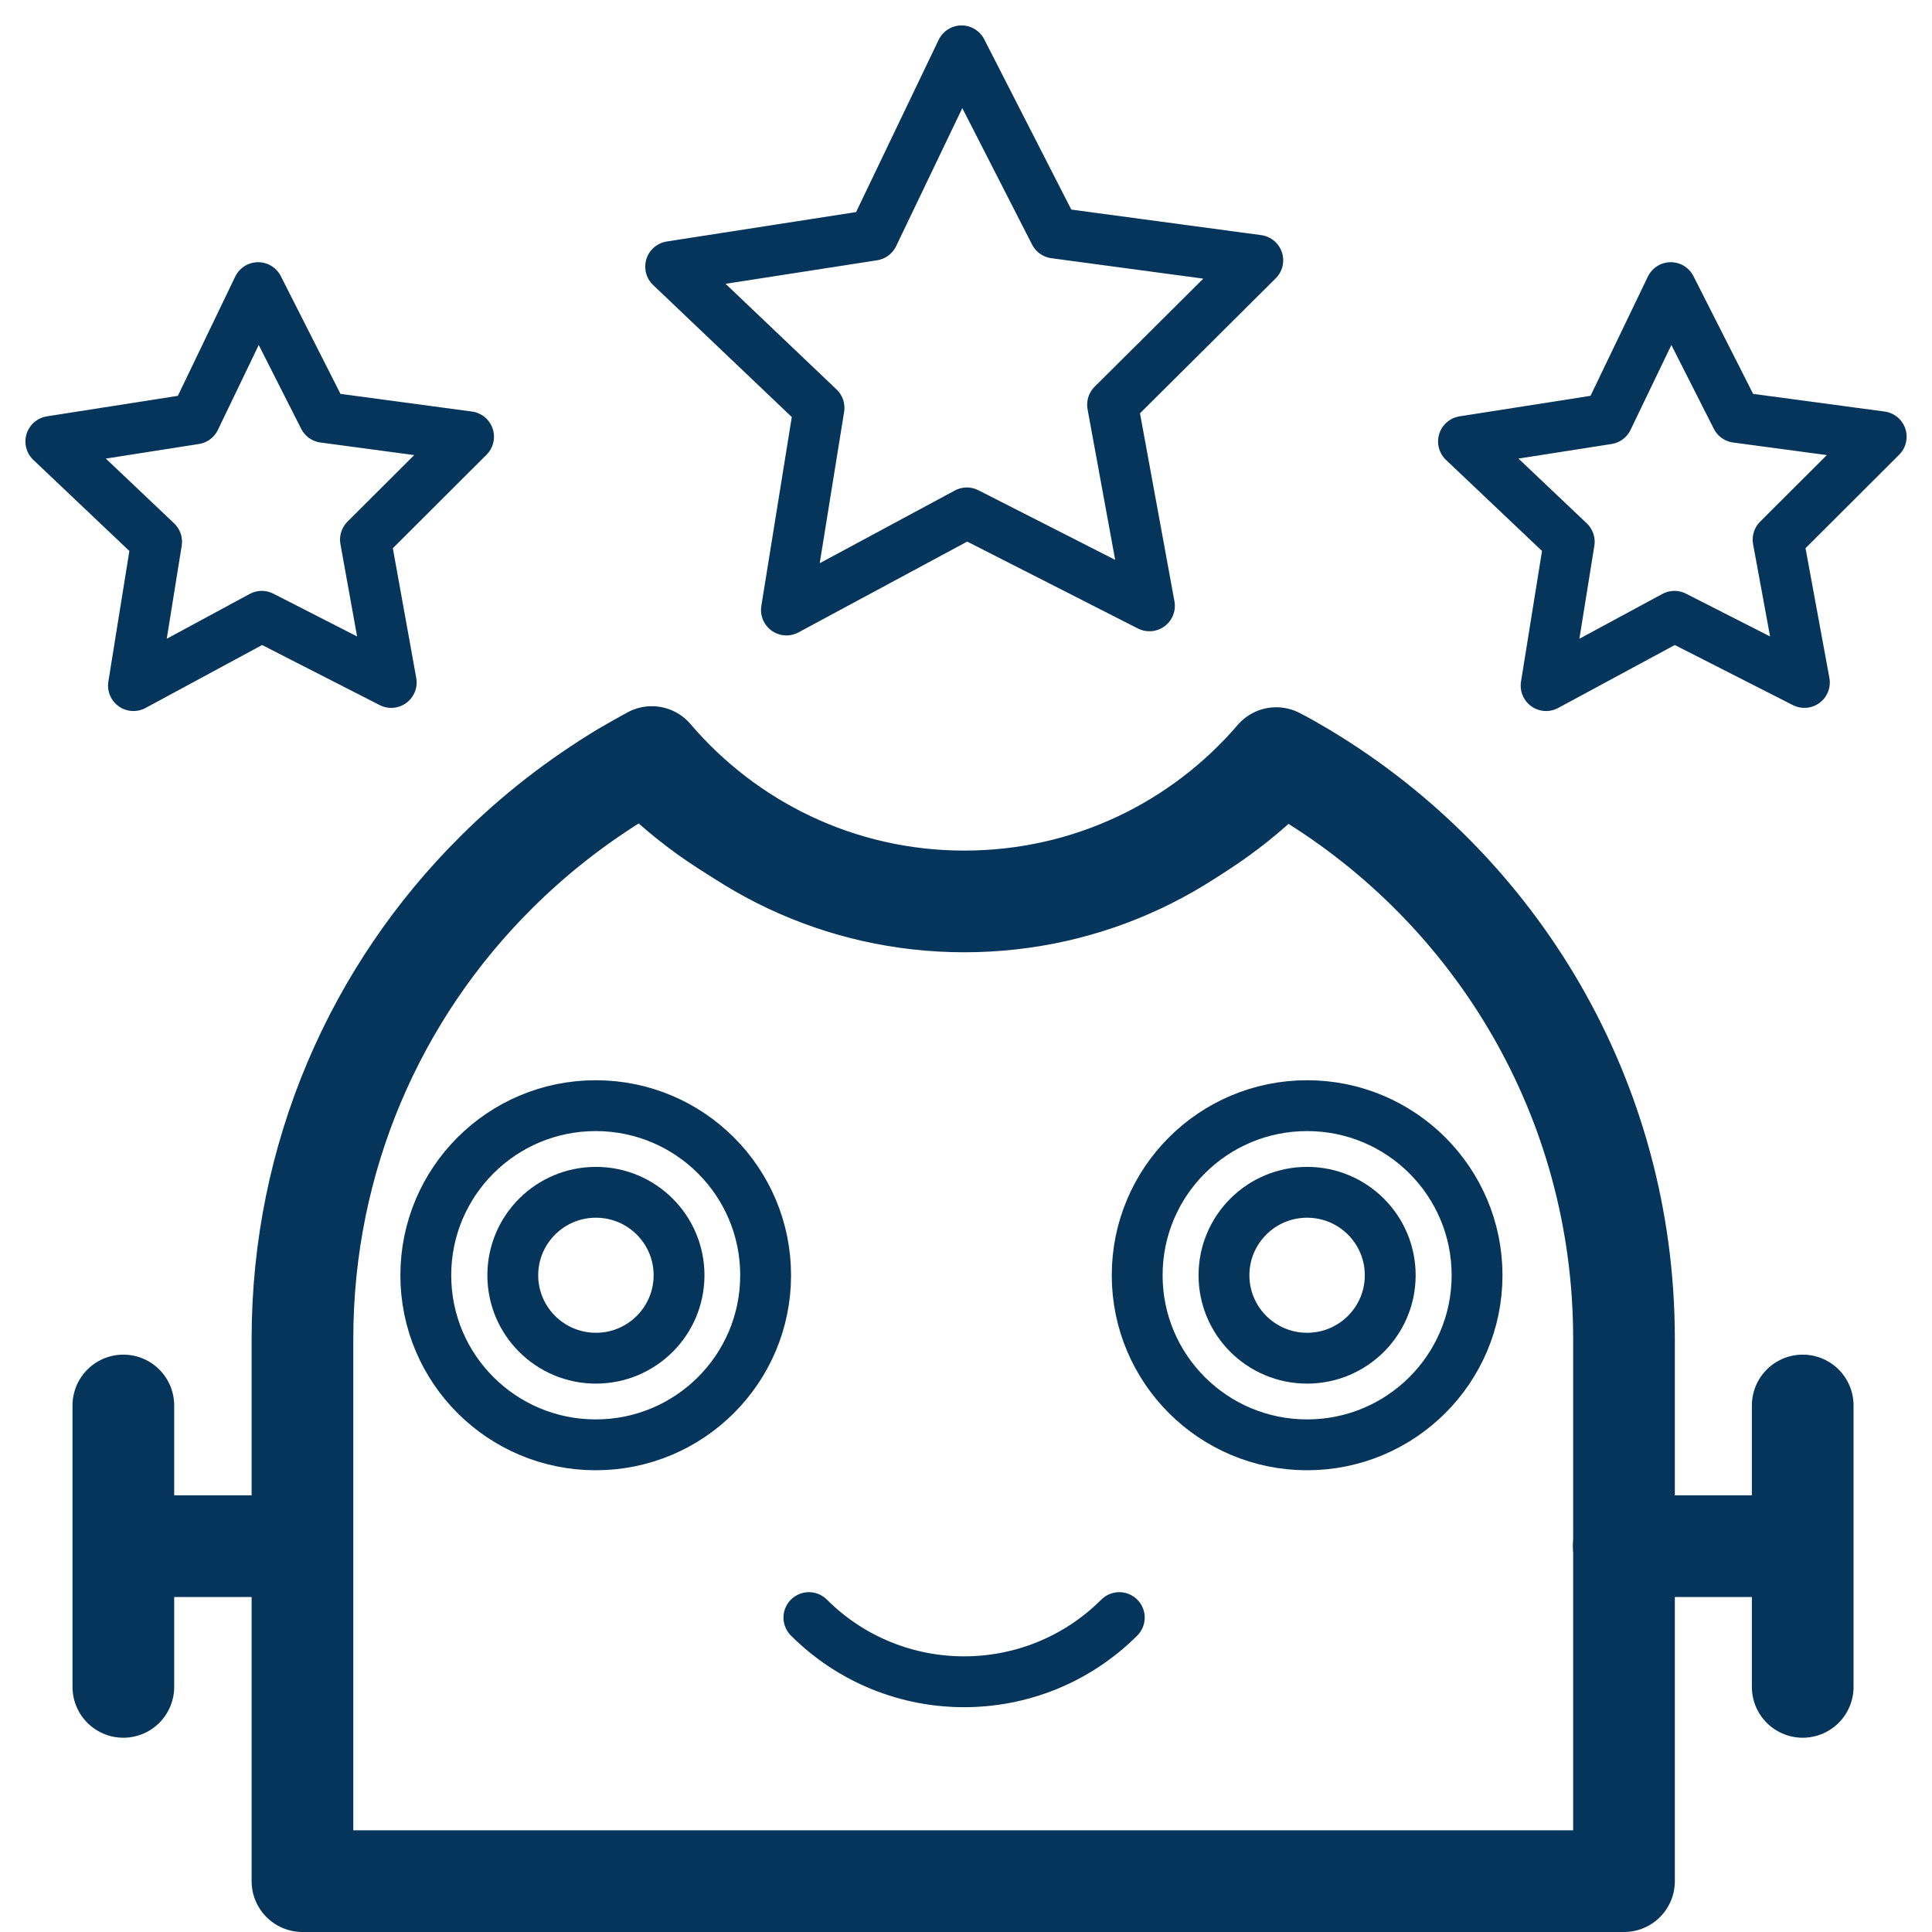
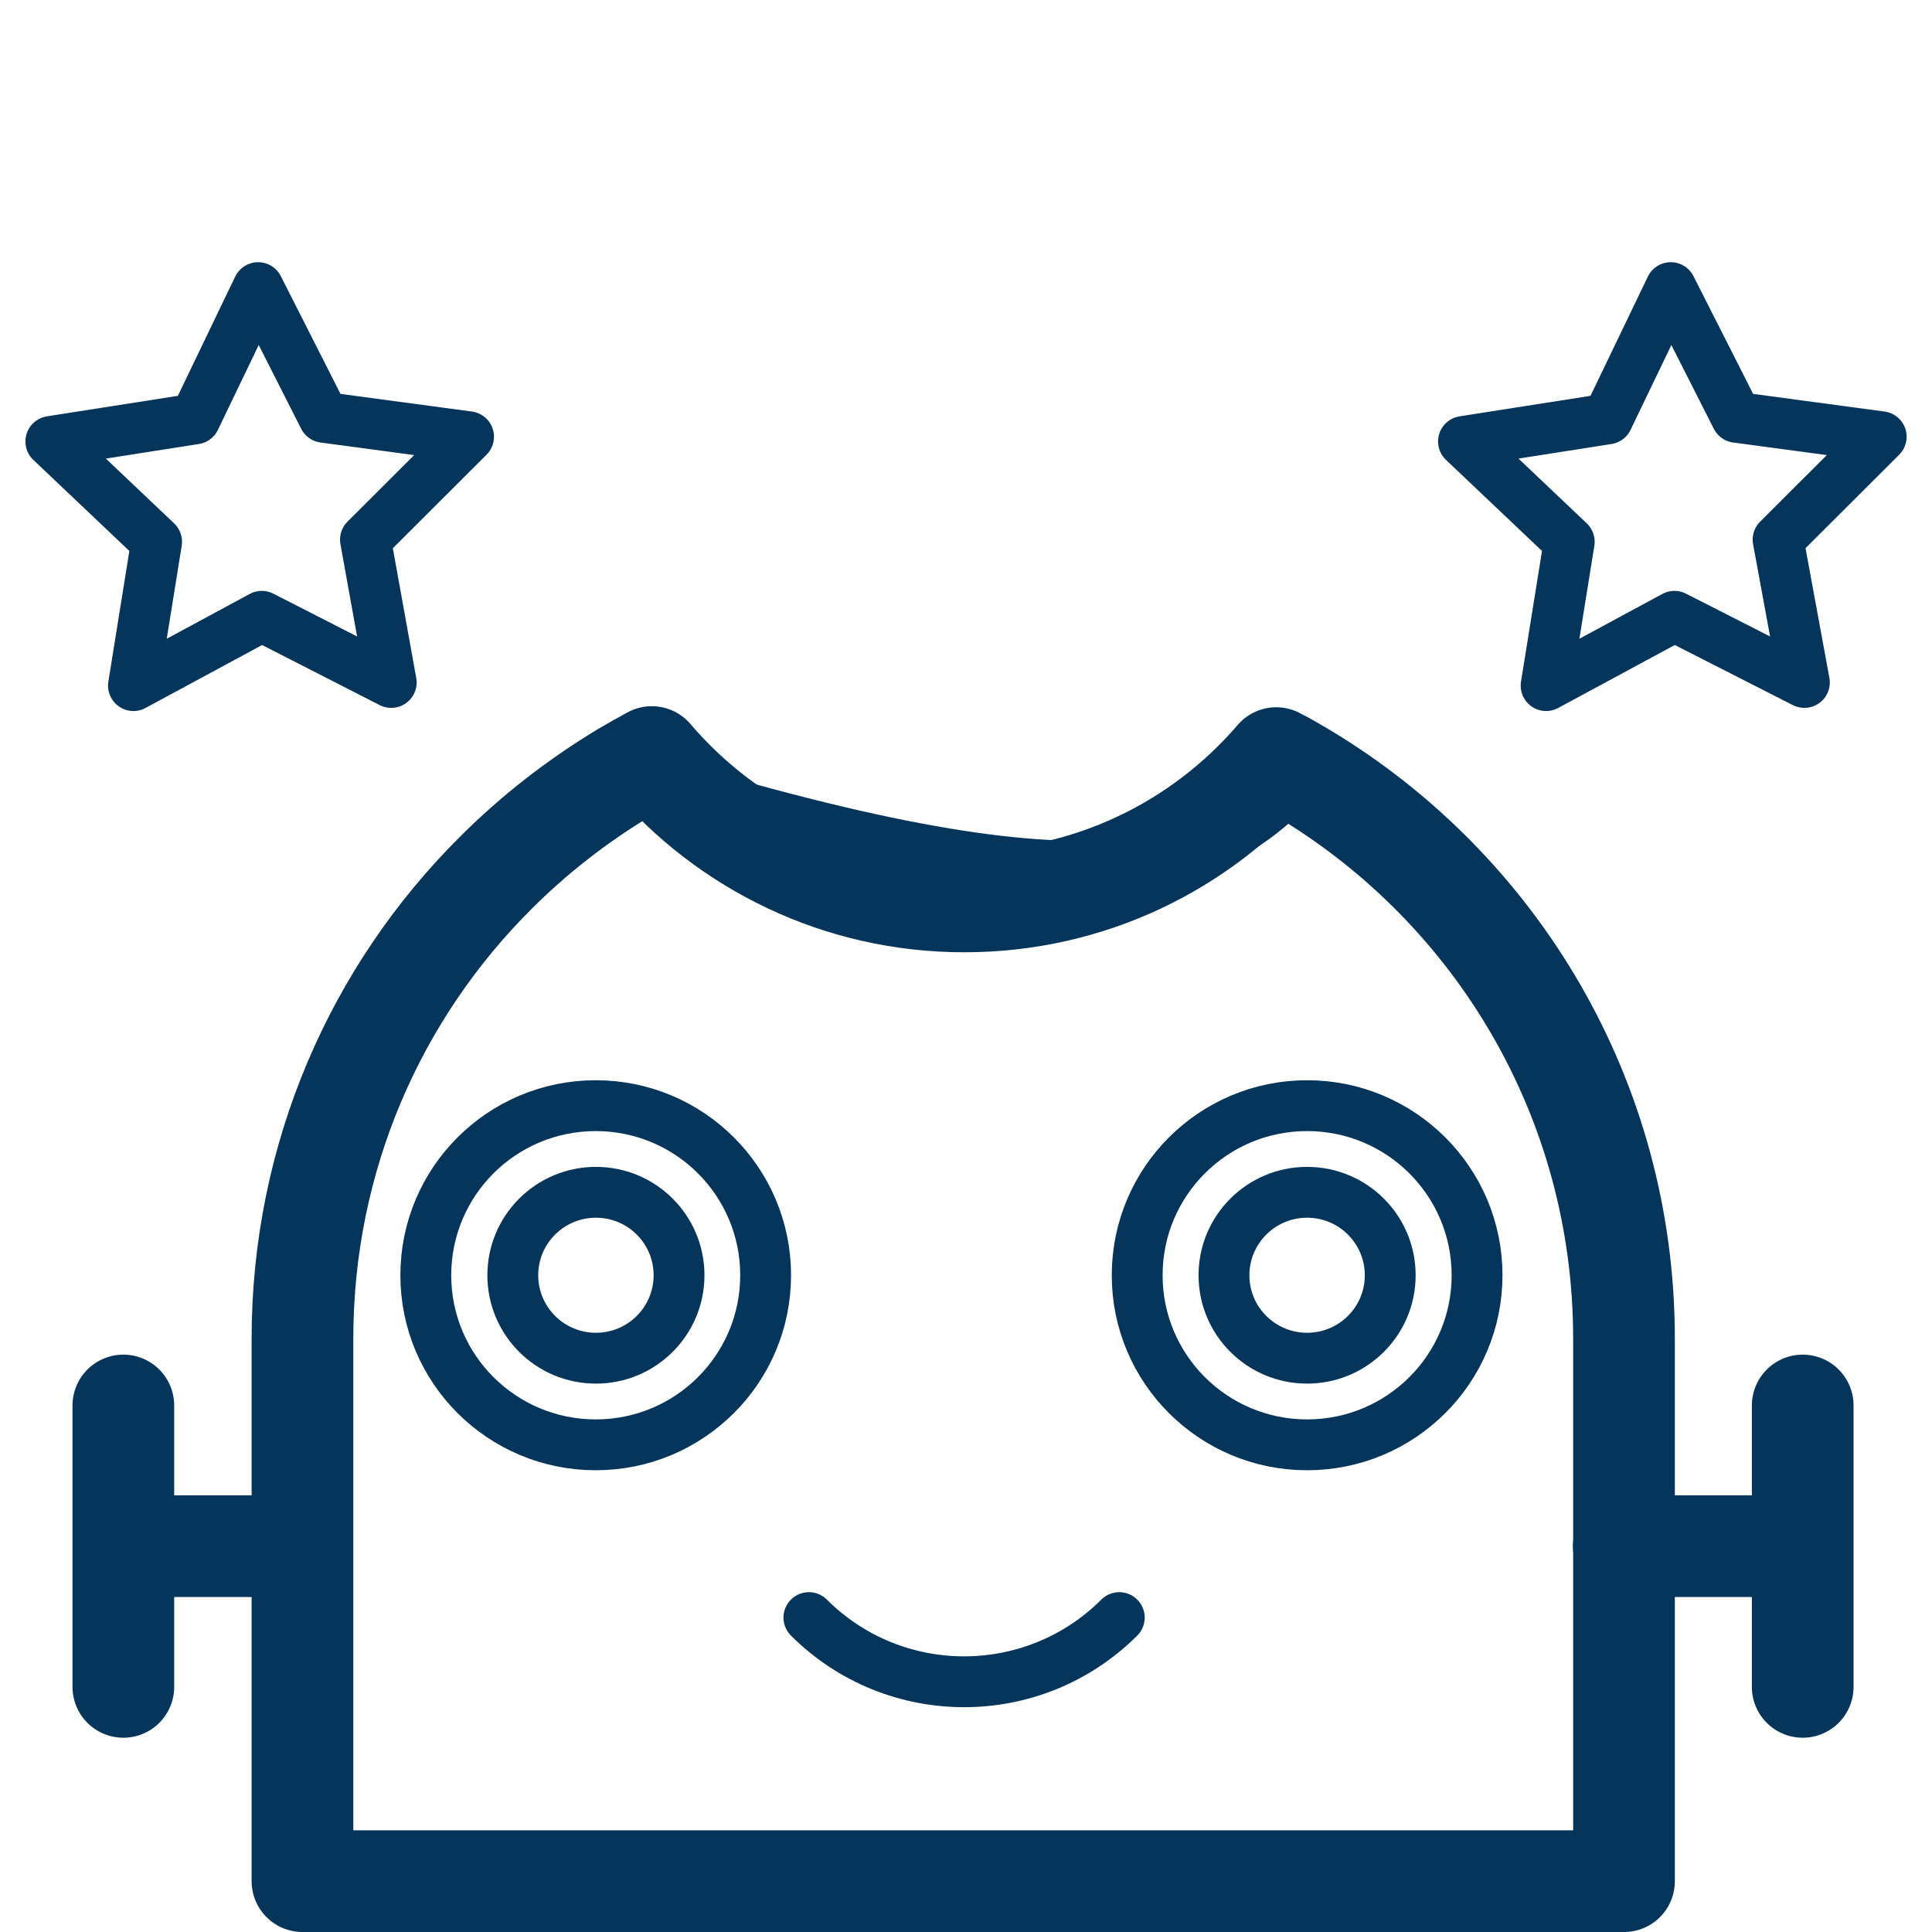
<svg xmlns="http://www.w3.org/2000/svg" width="38" height="38" viewBox="0 0 38 38" fill="none">
-   <path d="M12.227 15.169C13.893 16.976 16.293 18.112 18.952 18.112C21.612 18.112 23.774 17.09 25.43 15.437C25.512 15.355 25.606 15.262 25.688 15.169" stroke="#05355A" stroke-linejoin="round" />
+   <path d="M12.227 15.169C21.612 18.112 23.774 17.09 25.43 15.437C25.512 15.355 25.606 15.262 25.688 15.169" stroke="#05355A" stroke-linejoin="round" />
  <path d="M31.942 26.332V37H5.949V26.332C5.949 22.749 7.398 19.506 9.757 17.162C10.512 16.408 11.351 15.757 12.271 15.2C12.447 15.096 12.634 14.993 12.82 14.89C14.3 16.625 16.503 17.73 18.966 17.73C21.429 17.73 23.622 16.635 25.102 14.911C25.288 15.004 25.475 15.117 25.651 15.22C29.427 17.492 31.942 21.613 31.942 26.332Z" stroke="#05355A" stroke-width="2" stroke-linecap="round" stroke-linejoin="round" />
  <path d="M11.717 28.418C13.563 28.418 15.059 26.925 15.059 25.083C15.059 23.24 13.563 21.747 11.717 21.747C9.871 21.747 8.375 23.24 8.375 25.083C8.375 26.925 9.871 28.418 11.717 28.418Z" stroke="#05355A" stroke-linejoin="round" />
  <path d="M25.709 26.714C26.612 26.714 27.344 25.984 27.344 25.083C27.344 24.181 26.612 23.451 25.709 23.451C24.806 23.451 24.074 24.181 24.074 25.083C24.074 25.984 24.806 26.714 25.709 26.714Z" stroke="#05355A" stroke-linejoin="round" />
  <path d="M11.721 26.714C12.624 26.714 13.356 25.984 13.356 25.083C13.356 24.181 12.624 23.451 11.721 23.451C10.818 23.451 10.086 24.181 10.086 25.083C10.086 25.984 10.818 26.714 11.721 26.714Z" stroke="#05355A" stroke-linejoin="round" />
  <path d="M25.709 28.418C27.555 28.418 29.052 26.925 29.052 25.083C29.052 23.24 27.555 21.747 25.709 21.747C23.863 21.747 22.367 23.24 22.367 25.083C22.367 26.925 23.863 28.418 25.709 28.418Z" stroke="#05355A" stroke-linejoin="round" />
  <path d="M5.943 30.411H3.129" stroke="#05355A" stroke-width="2" stroke-linecap="round" stroke-linejoin="round" />
  <path d="M2.426 27.644V33.179" stroke="#05355A" stroke-width="2" stroke-linecap="round" stroke-linejoin="round" />
  <path d="M31.938 30.411H34.752" stroke="#05355A" stroke-width="2" stroke-linecap="round" stroke-linejoin="round" />
  <path d="M35.457 27.644V33.179" stroke="#05355A" stroke-width="2" stroke-linecap="round" stroke-linejoin="round" />
  <path d="M22.015 31.816C20.328 33.499 17.597 33.499 15.91 31.816" stroke="#05355A" stroke-linecap="round" stroke-linejoin="round" />
-   <path d="M17.175 4.625L18.913 1L20.745 4.583L24.739 5.12L21.883 7.96L22.608 11.916L19.017 10.088L15.468 11.998L16.109 8.022L13.191 5.244L17.175 4.625Z" stroke="#05355A" stroke-linecap="round" stroke-linejoin="round" />
  <path d="M3.835 8.239L5.077 5.657L6.37 8.208L9.216 8.59L7.188 10.614L7.695 13.423L5.149 12.122L2.625 13.485L3.08 10.656L1 8.683L3.835 8.239Z" stroke="#05355A" stroke-linecap="round" stroke-linejoin="round" />
  <path d="M31.62 8.239L32.862 5.657L34.155 8.208L37.001 8.59L34.973 10.614L35.49 13.423L32.934 12.122L30.41 13.485L30.865 10.656L28.785 8.683L31.62 8.239Z" stroke="#05355A" stroke-linecap="round" stroke-linejoin="round" />
</svg>